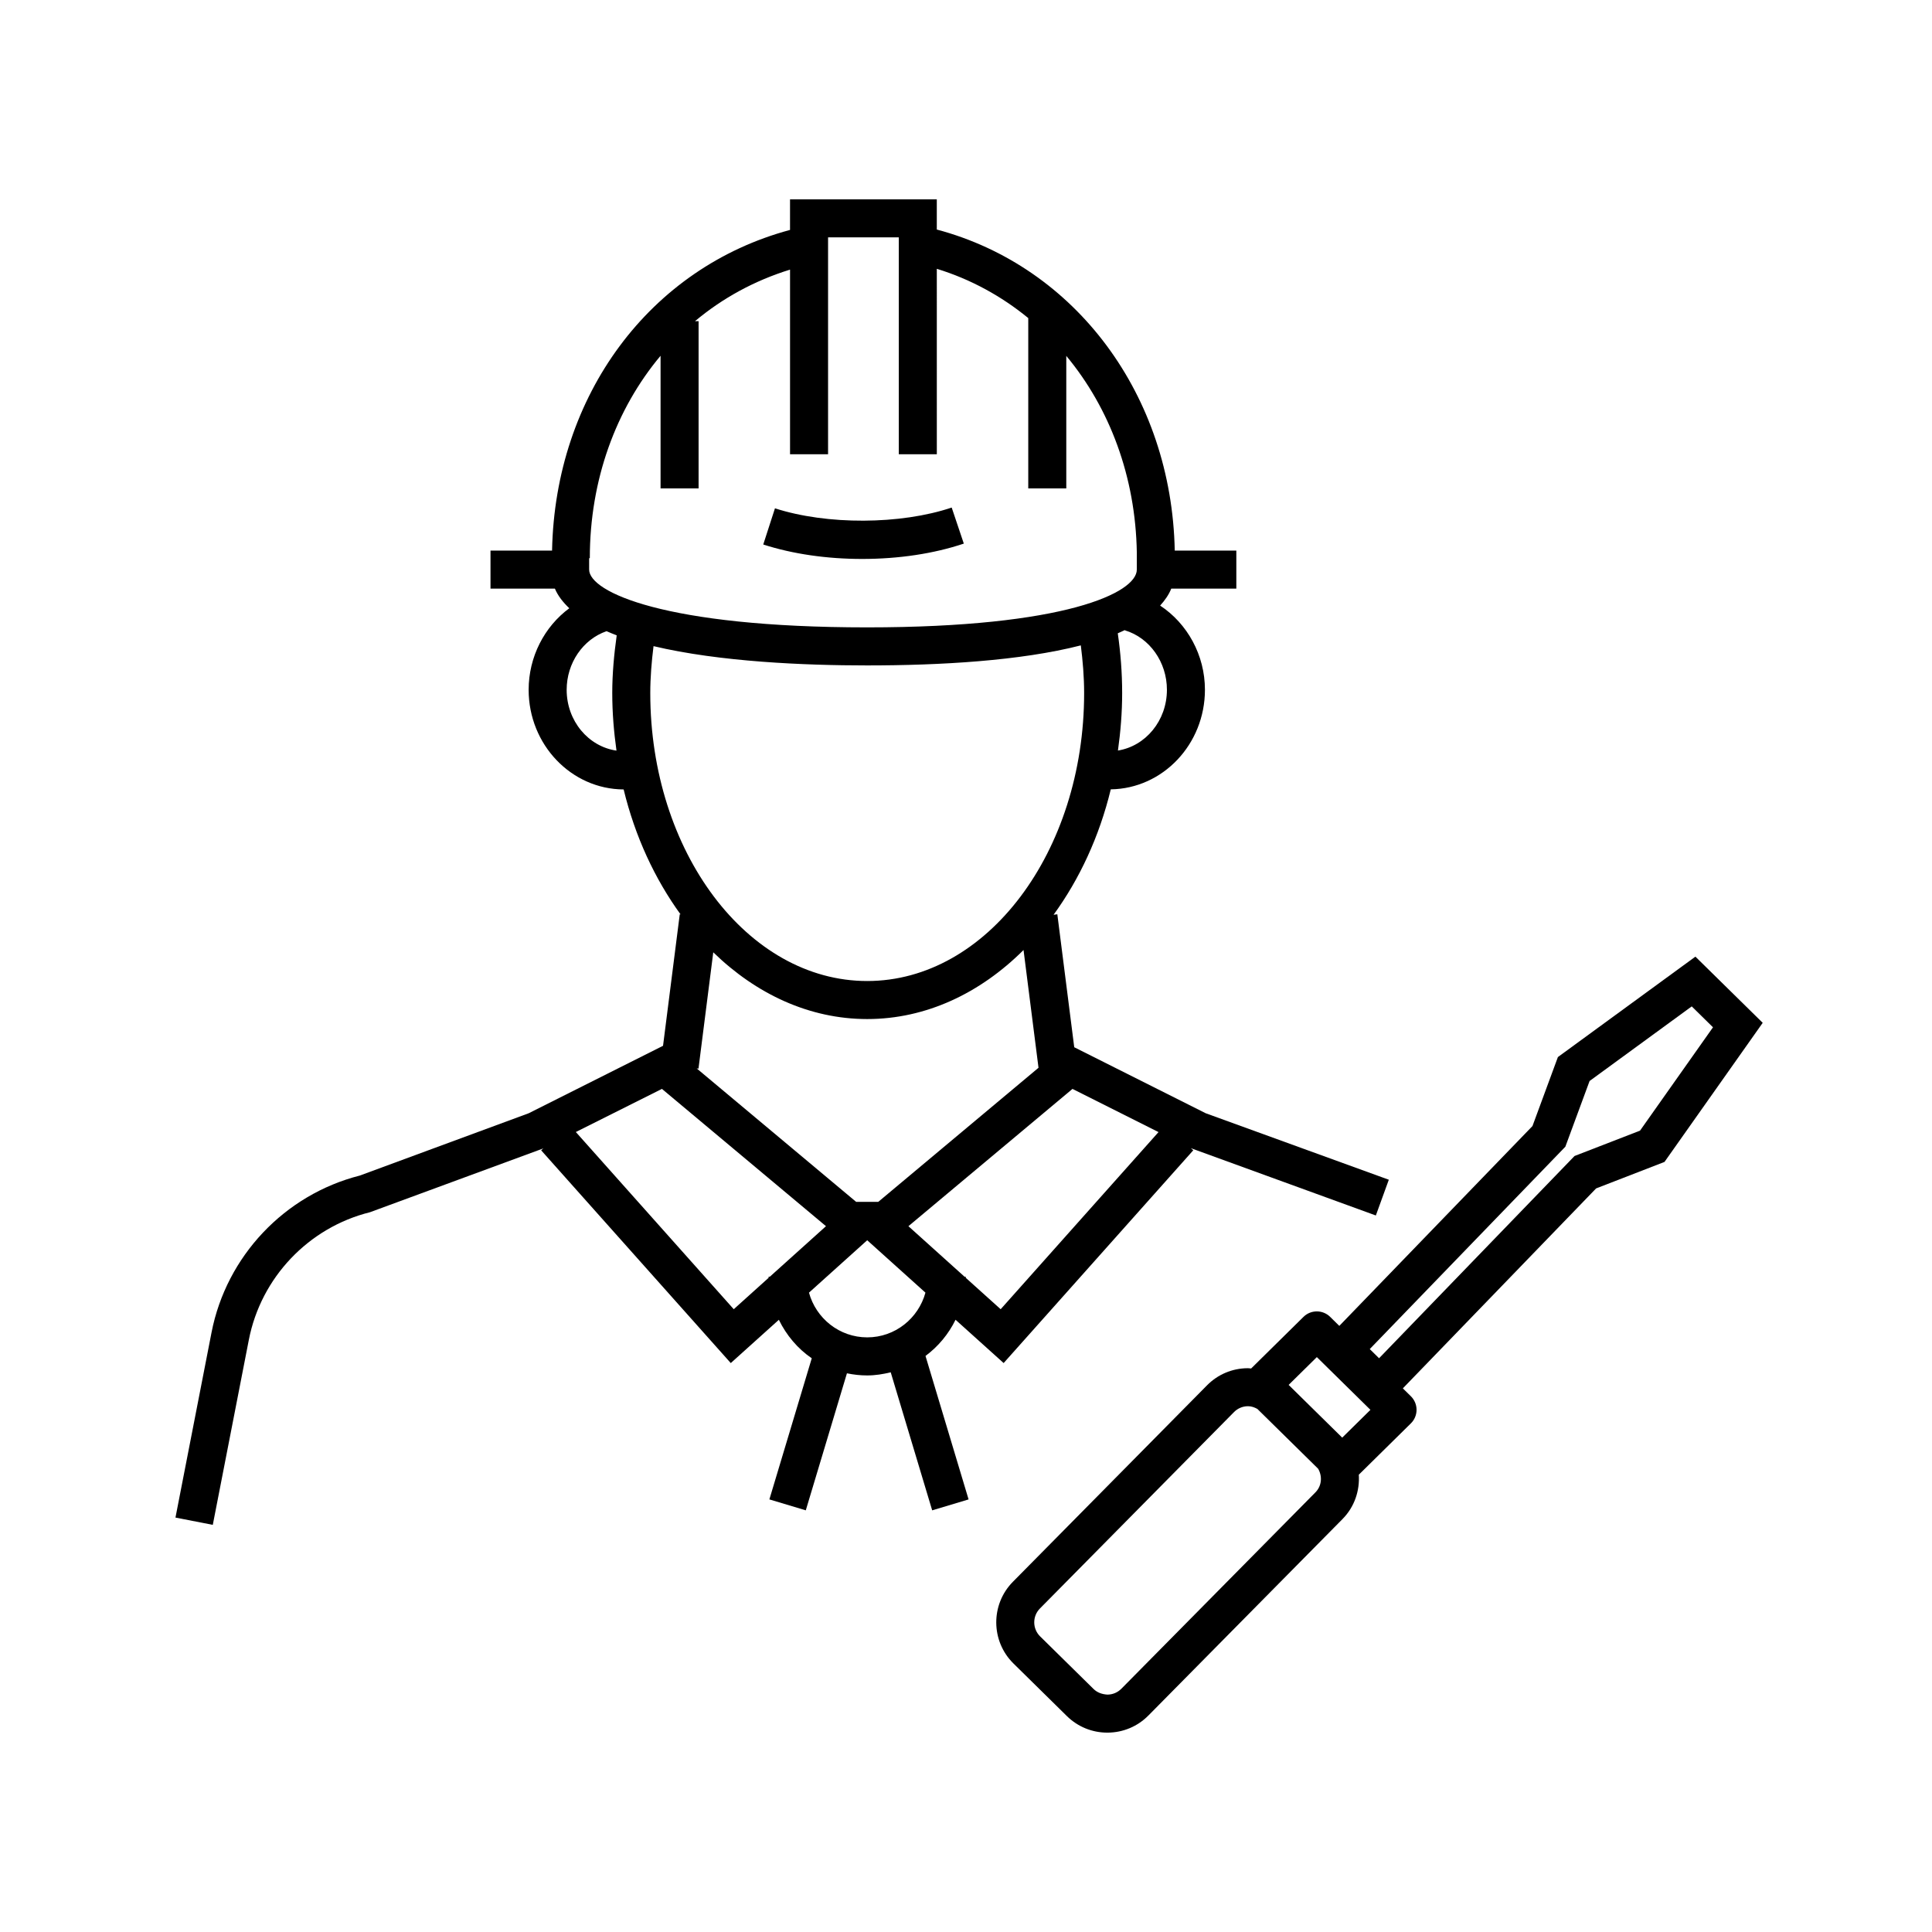
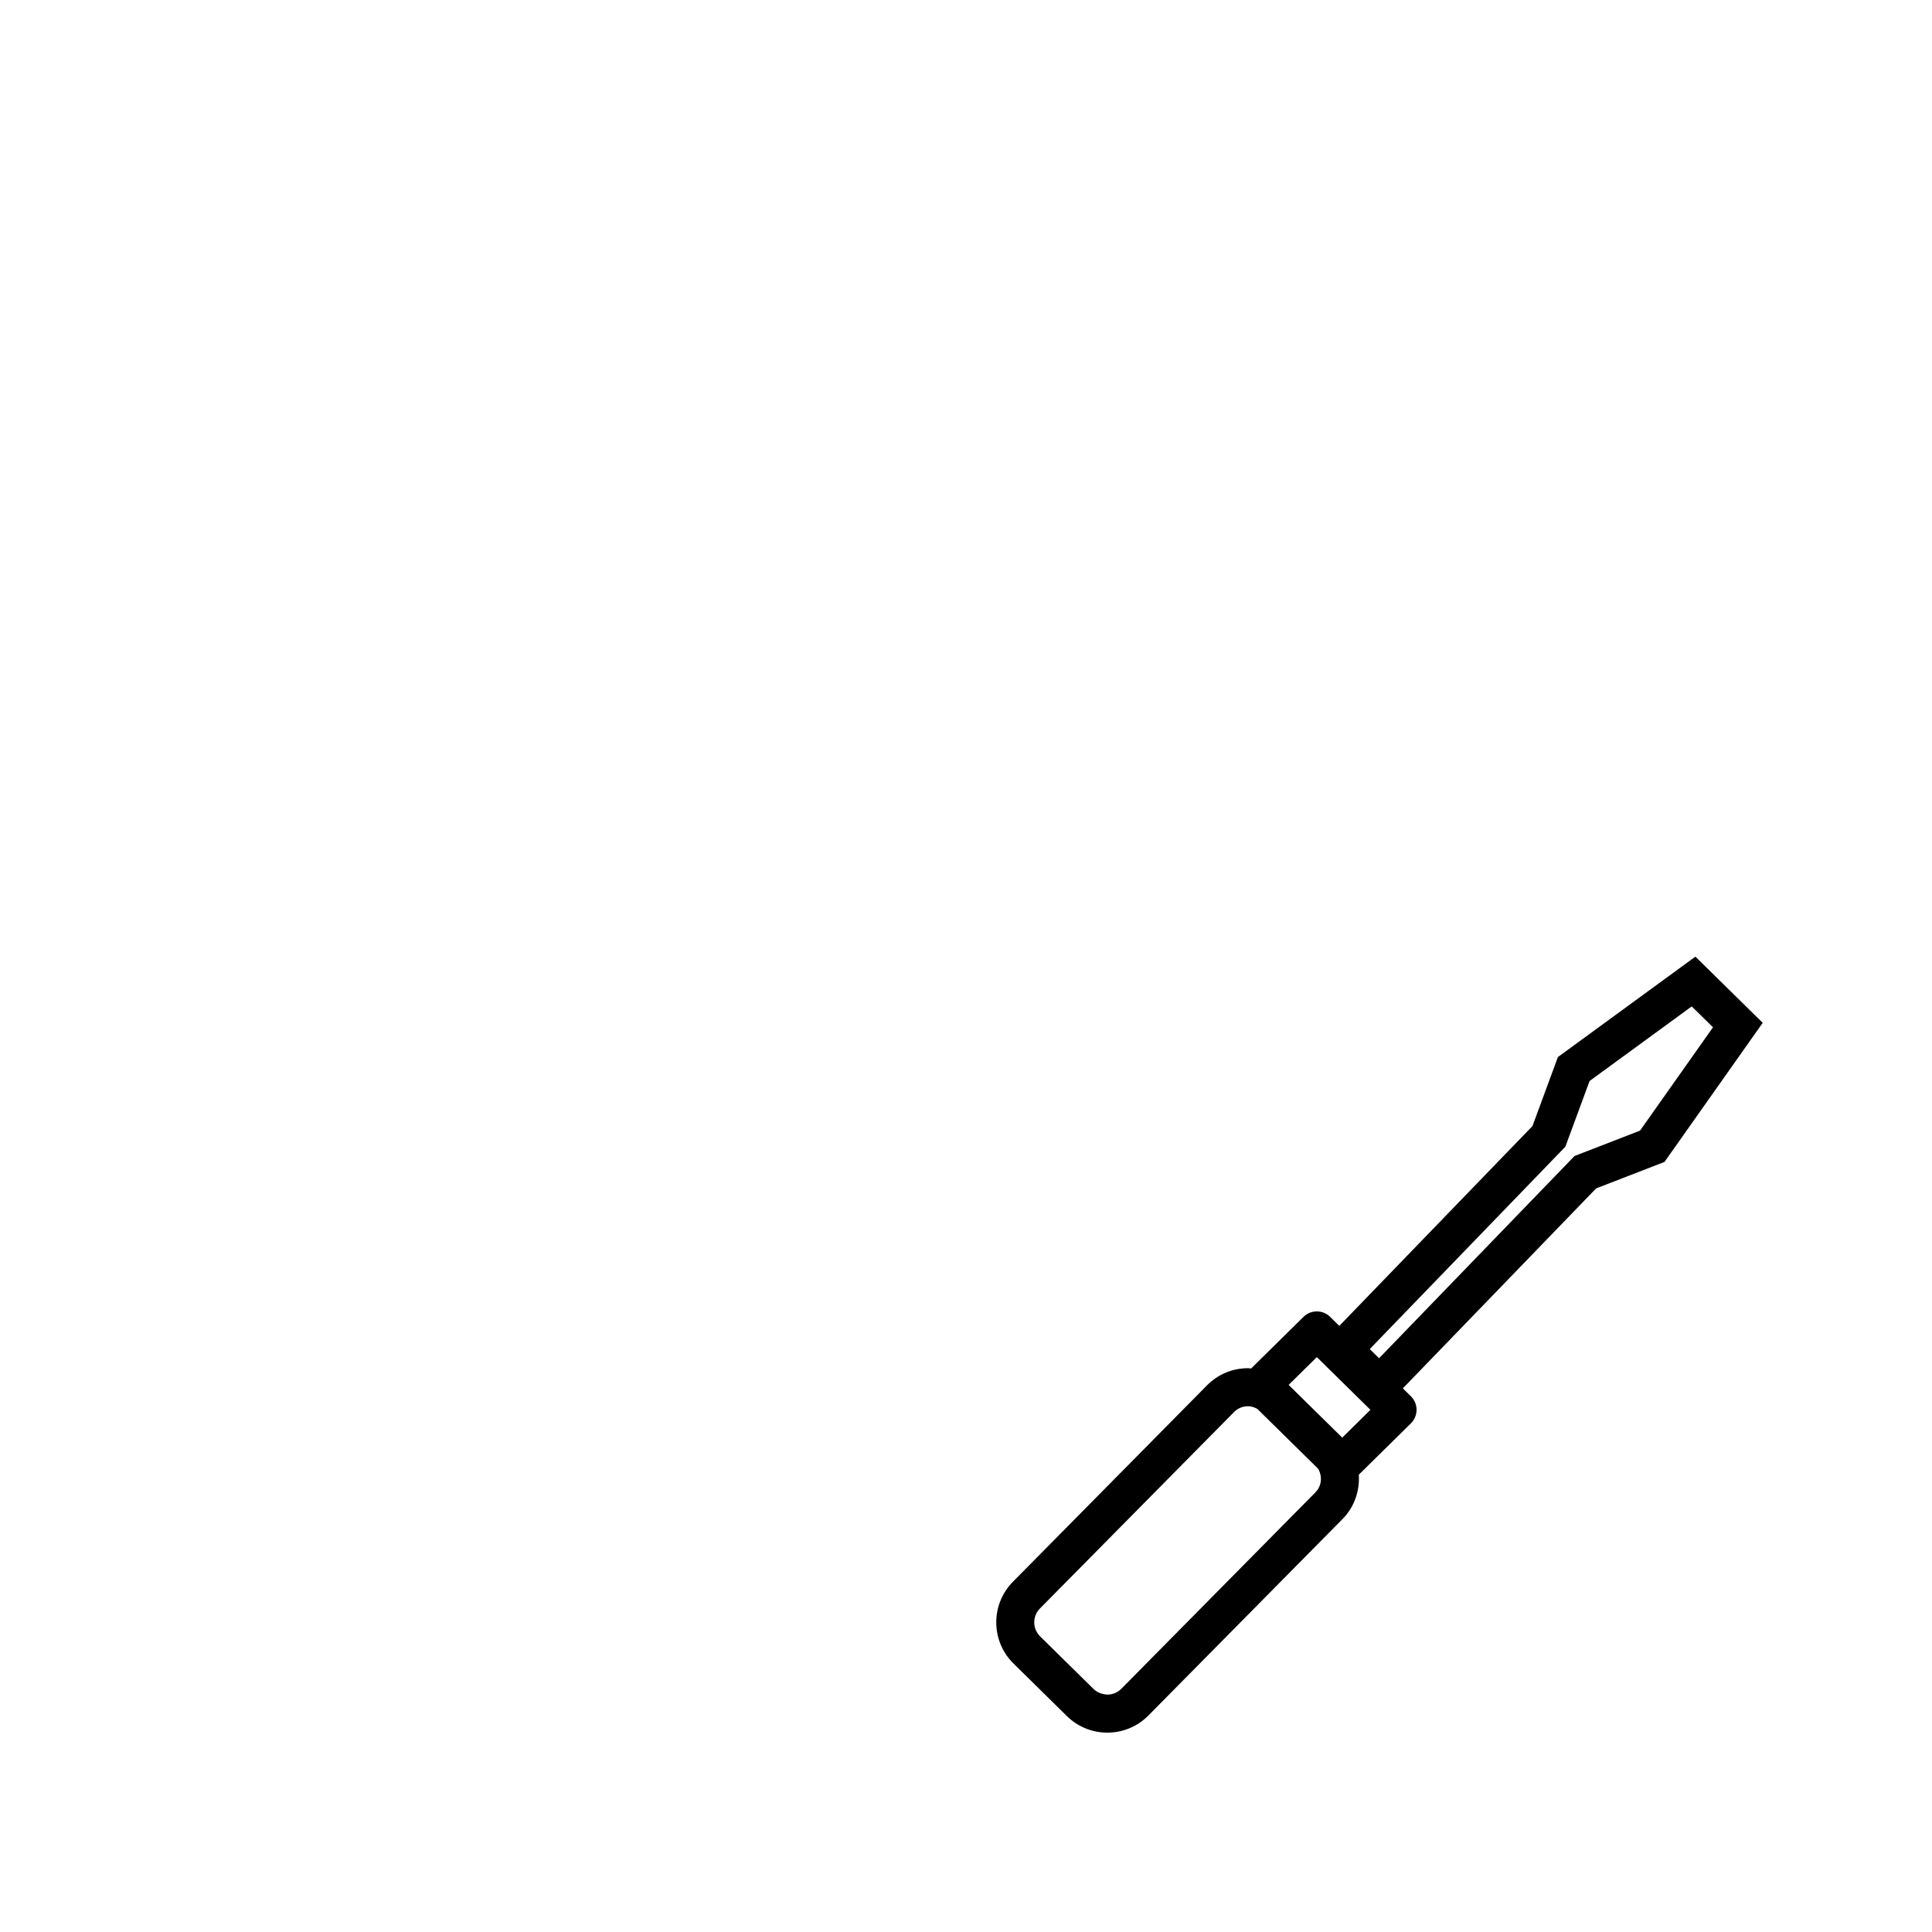
<svg xmlns="http://www.w3.org/2000/svg" fill="#000000" width="800px" height="800px" version="1.1" viewBox="144 144 512 512">
  <g>
    <path d="m593.3 397.52-36.441 26.613-6.738 18.281-51.191 52.961-2.426-2.391c-1.965-1.934-5.113-1.93-7.07 0.004l-13.875 13.68c-0.273-0.016-0.539-0.078-0.816-0.078h-0.121c-4.09 0.031-7.918 1.656-10.773 4.562l-51.445 52.062c-5.914 6.012-5.836 15.719 0.176 21.633l14.148 13.926c2.883 2.836 6.688 4.394 10.727 4.394h0.129c4.086-0.035 7.914-1.656 10.781-4.566l51.438-52.059c3.176-3.231 4.566-7.523 4.293-11.727l13.805-13.609c0.961-0.945 1.5-2.238 1.5-3.59 0-1.352-0.543-2.641-1.504-3.59l-2.129-2.094 51.219-52.988 18.121-7.019 26.027-36.863zm-100.68 141.95-51.438 52.055-0.008 0.004c-0.977 0.992-2.281 1.547-3.676 1.559-1.426-0.082-2.711-0.523-3.703-1.5l-14.148-13.926c-2.055-2.019-2.082-5.332-0.07-7.379l51.445-52.062c0.977-0.992 2.281-1.547 3.676-1.559h0.043c0.891 0 1.711 0.293 2.473 0.715l16.105 15.852c1.152 1.984 0.98 4.535-0.699 6.242zm7.074-14.473c-0.027-0.027-0.047-0.062-0.074-0.09l-14.117-13.895 7.473-7.367 14.203 13.977zm78.93-81.367-17.352 6.719-51.805 53.598-2.469-2.43 51.836-53.629 6.422-17.414 27.07-19.77 5.633 5.539z" />
-     <path d="m397.23 493.75 12.746 11.473 50.25-56.383-0.633-0.562 49.02 17.836 3.438-9.473-48.531-17.621-34.836-17.492-4.481-35.234-0.996 0.125c6.84-9.395 12.117-20.676 15.16-33.234 13.789-0.195 24.953-11.938 24.953-26.387 0-9.207-4.668-17.559-11.871-22.312 1.25-1.391 2.301-2.863 2.945-4.492h17.246v-10.078h-16.32c-0.812-41.18-26.266-75.293-63.059-85.086v-8.004h-38.895v8.109c-37.188 9.984-62.262 43.867-63.062 84.98h-16.316v10.078h17.066c0.805 1.914 2.152 3.621 3.816 5.199-6.586 4.859-10.773 12.867-10.773 21.609 0 14.527 11.285 26.34 25.176 26.41 3.031 12.504 8.281 23.742 15.082 33.113l-0.211-0.027-4.43 34.852-35.609 17.879-44.746 16.508c-19.949 5.074-35.363 21.367-39.301 41.59l-9.555 49.047 9.891 1.93 9.555-49.047c3.211-16.488 15.816-29.758 32.117-33.809l45.793-16.859 0.16-0.082-0.605 0.539 50.25 56.383 12.742-11.469c2.004 4.098 4.977 7.644 8.719 10.199l-11.23 37.398 9.648 2.898 10.906-36.316c1.734 0.363 3.527 0.566 5.371 0.566 2.156 0 4.223-0.34 6.231-0.832l10.988 36.586 9.648-2.898-11.418-38.02c3.375-2.512 6.102-5.785 7.961-9.59zm11.957-2.793-9.258-8.332c0-0.094 0.027-0.176 0.027-0.27h-0.328l-14.887-13.402 43.477-36.383 22.801 11.445zm-32.434-28.457h-5.871l-42.258-35.363 0.48 0.062 3.918-30.828c11.352 11.047 25.461 17.688 40.793 17.688 15.617 0 29.977-6.875 41.43-18.297l3.969 31.207zm63.512-119.6c0.695-4.953 1.117-10.027 1.117-15.234 0-5.336-0.406-10.633-1.16-15.84 0.664-0.277 1.281-0.574 1.906-0.867l-0.023 0.082c6.559 1.953 11.141 8.43 11.141 15.754 0 8.191-5.652 14.93-12.98 16.105zm-121.21-104.62v35.148h10.078v-44.309h-0.957c7.277-6.109 15.773-10.758 25.191-13.668v48.93h10.078v-57.48h18.742v57.484h10.078l-0.004-49.148c8.996 2.762 17.141 7.25 24.234 13.055v45.137h10.078v-35.117c11.484 13.809 18.363 32.008 18.691 52.109v4.523c0 6.156-19.039 15.316-71.496 15.316-53.648 0-73.645-9.395-73.645-15.316v-3.027h0.18c0-20.754 6.918-39.508 18.75-53.637zm-24.883 88.516c0-7.098 4.328-13.371 10.57-15.527 0.883 0.375 1.75 0.758 2.691 1.102-0.703 5.039-1.18 10.137-1.18 15.293 0 5.215 0.426 10.297 1.121 15.258-7.434-1.07-13.203-7.856-13.203-16.125zm23.02-11.562c17.512 4.16 40.008 5.109 56.578 5.109 19.379 0 40.676-1.207 56.656-5.312 0.527 4.168 0.879 8.379 0.879 12.637 0 42.078-25.789 76.312-57.488 76.312-31.699 0-57.488-34.234-57.488-76.312 0.004-4.188 0.352-8.332 0.863-12.434zm21.258 175.72-41.848-46.957 22.816-11.43 43.477 36.383-14.891 13.398h-0.328c0 0.094 0.027 0.18 0.027 0.27zm19.938-4.391 15.434-13.887 15.43 13.887c-1.863 6.805-8.039 11.852-15.43 11.852-7.391-0.004-13.57-5.047-15.434-11.852z" />
-     <path d="m399.42 288.06-3.211-9.551c-13.543 4.555-33.098 4.644-46.836 0.199l-3.102 9.59c7.746 2.504 16.809 3.828 26.211 3.828 9.719 0 19.031-1.41 26.938-4.066z" />
  </g>
</svg>